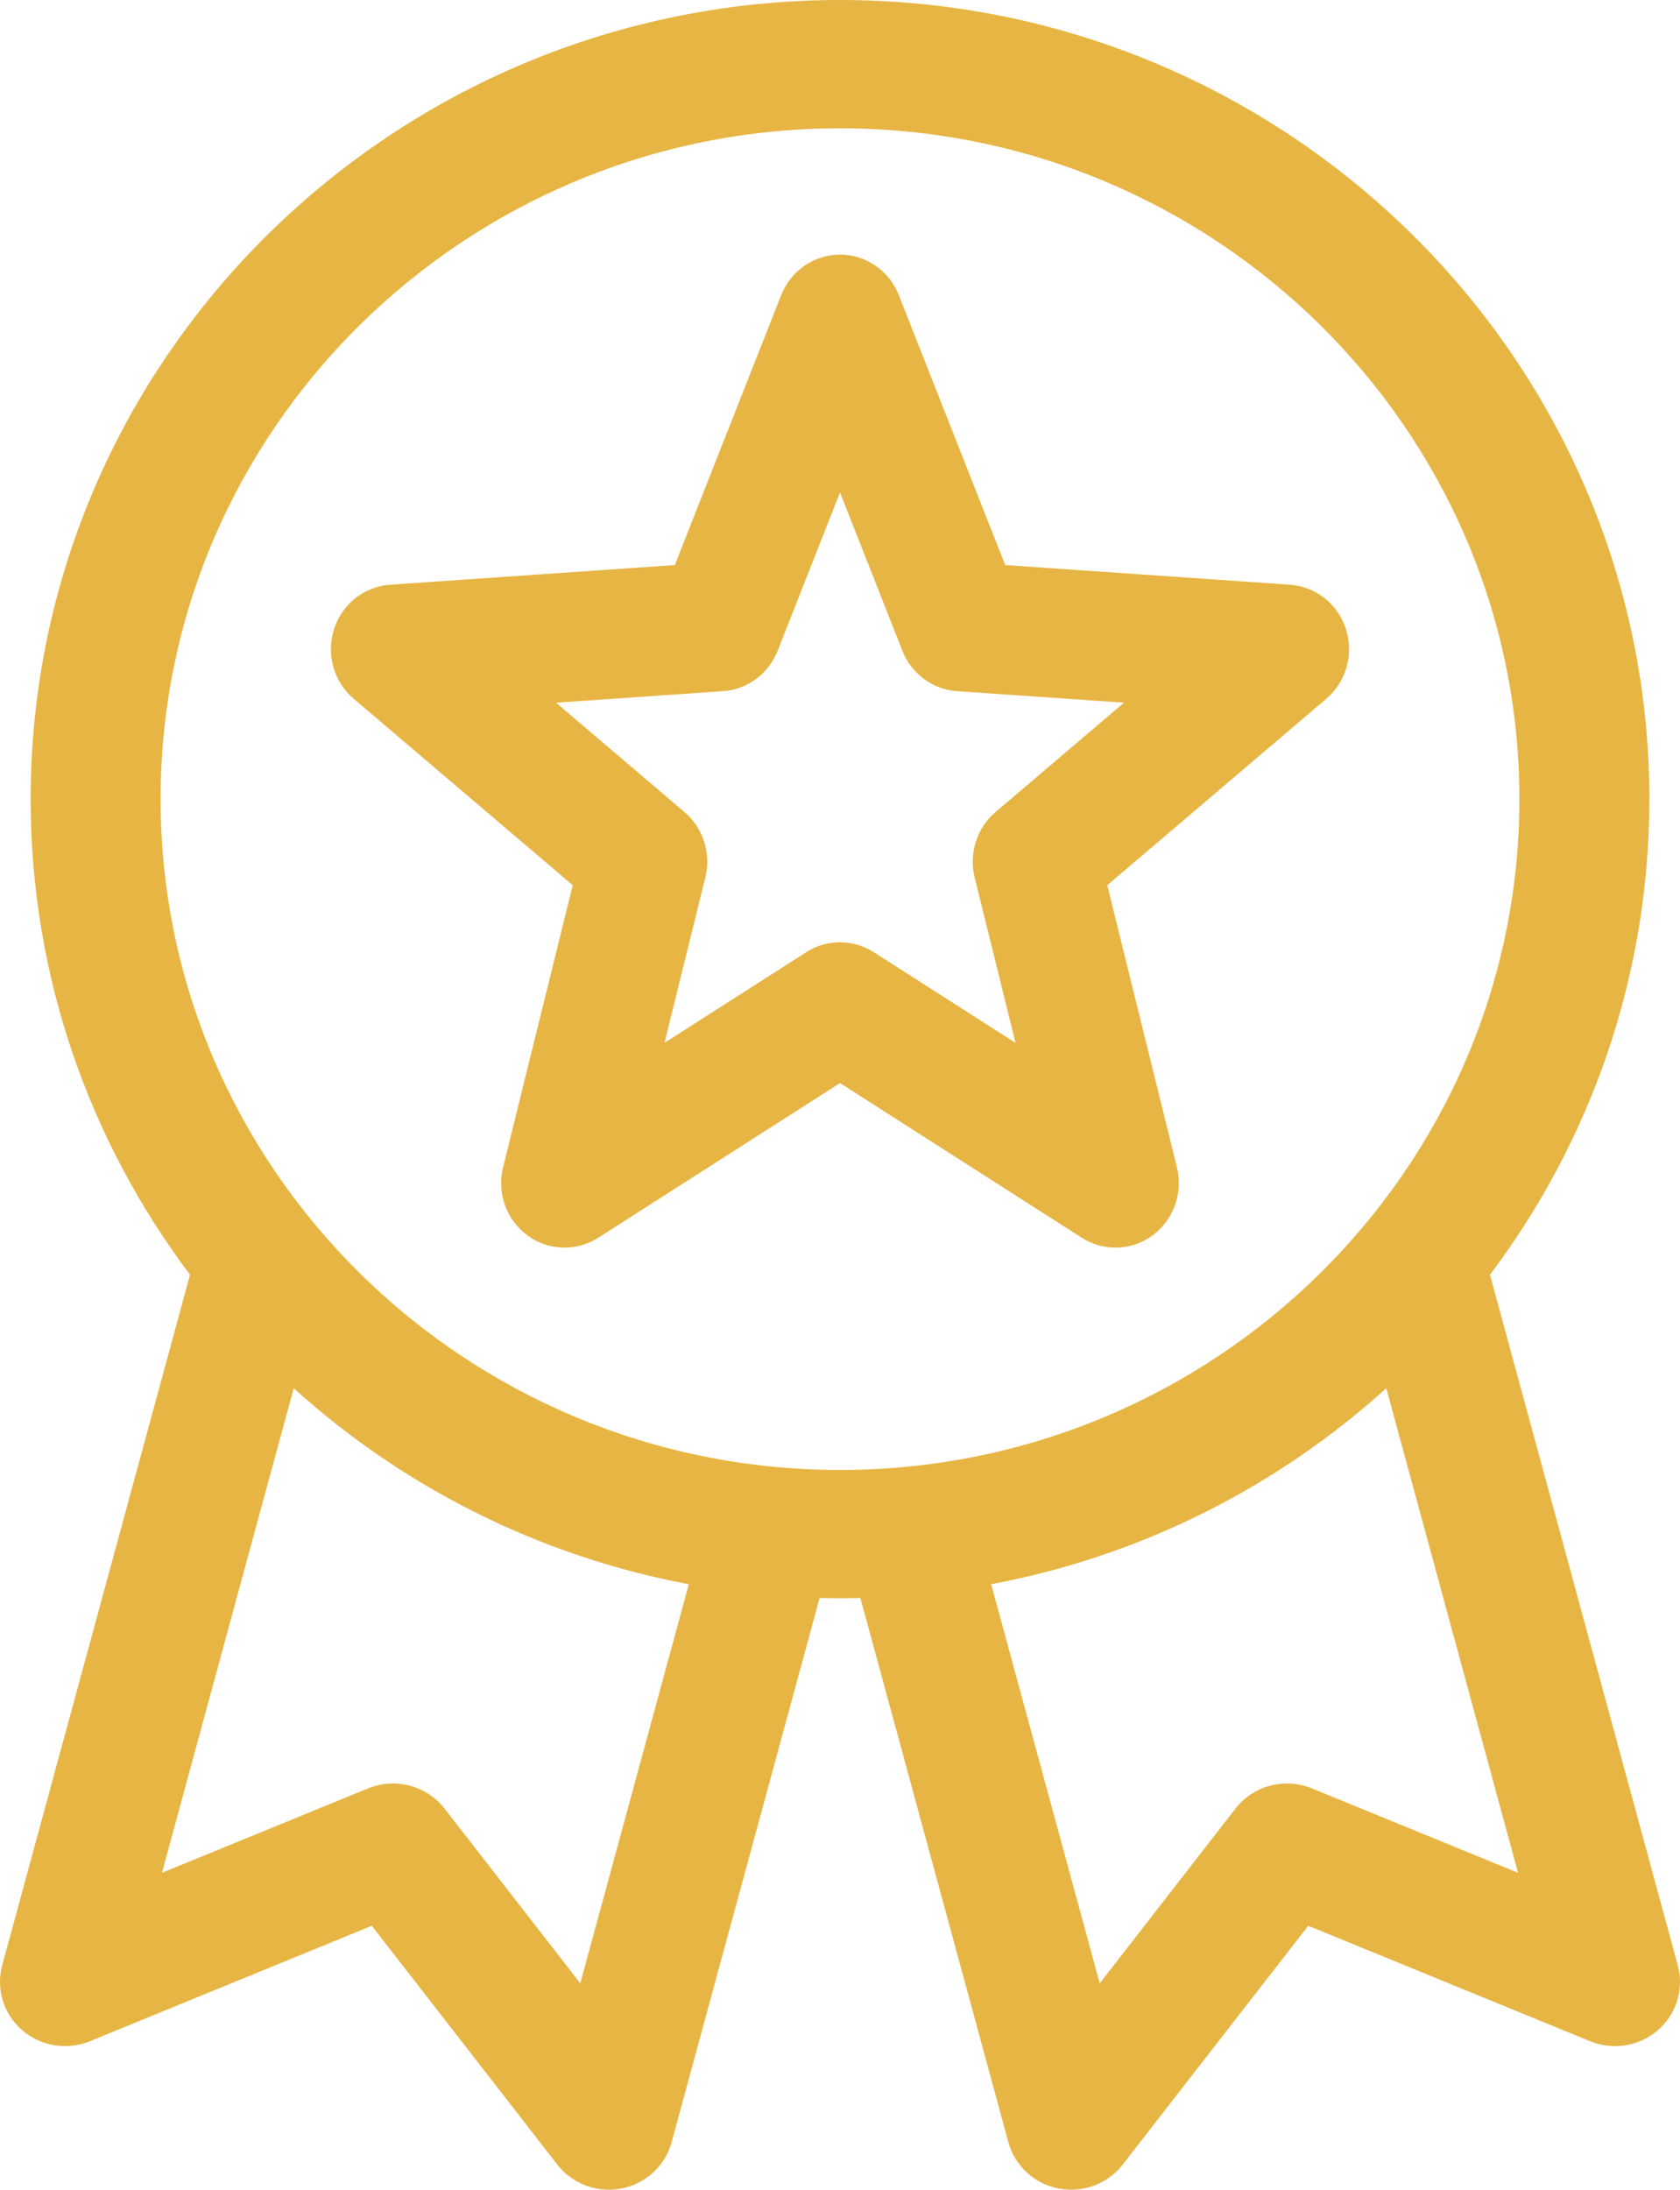
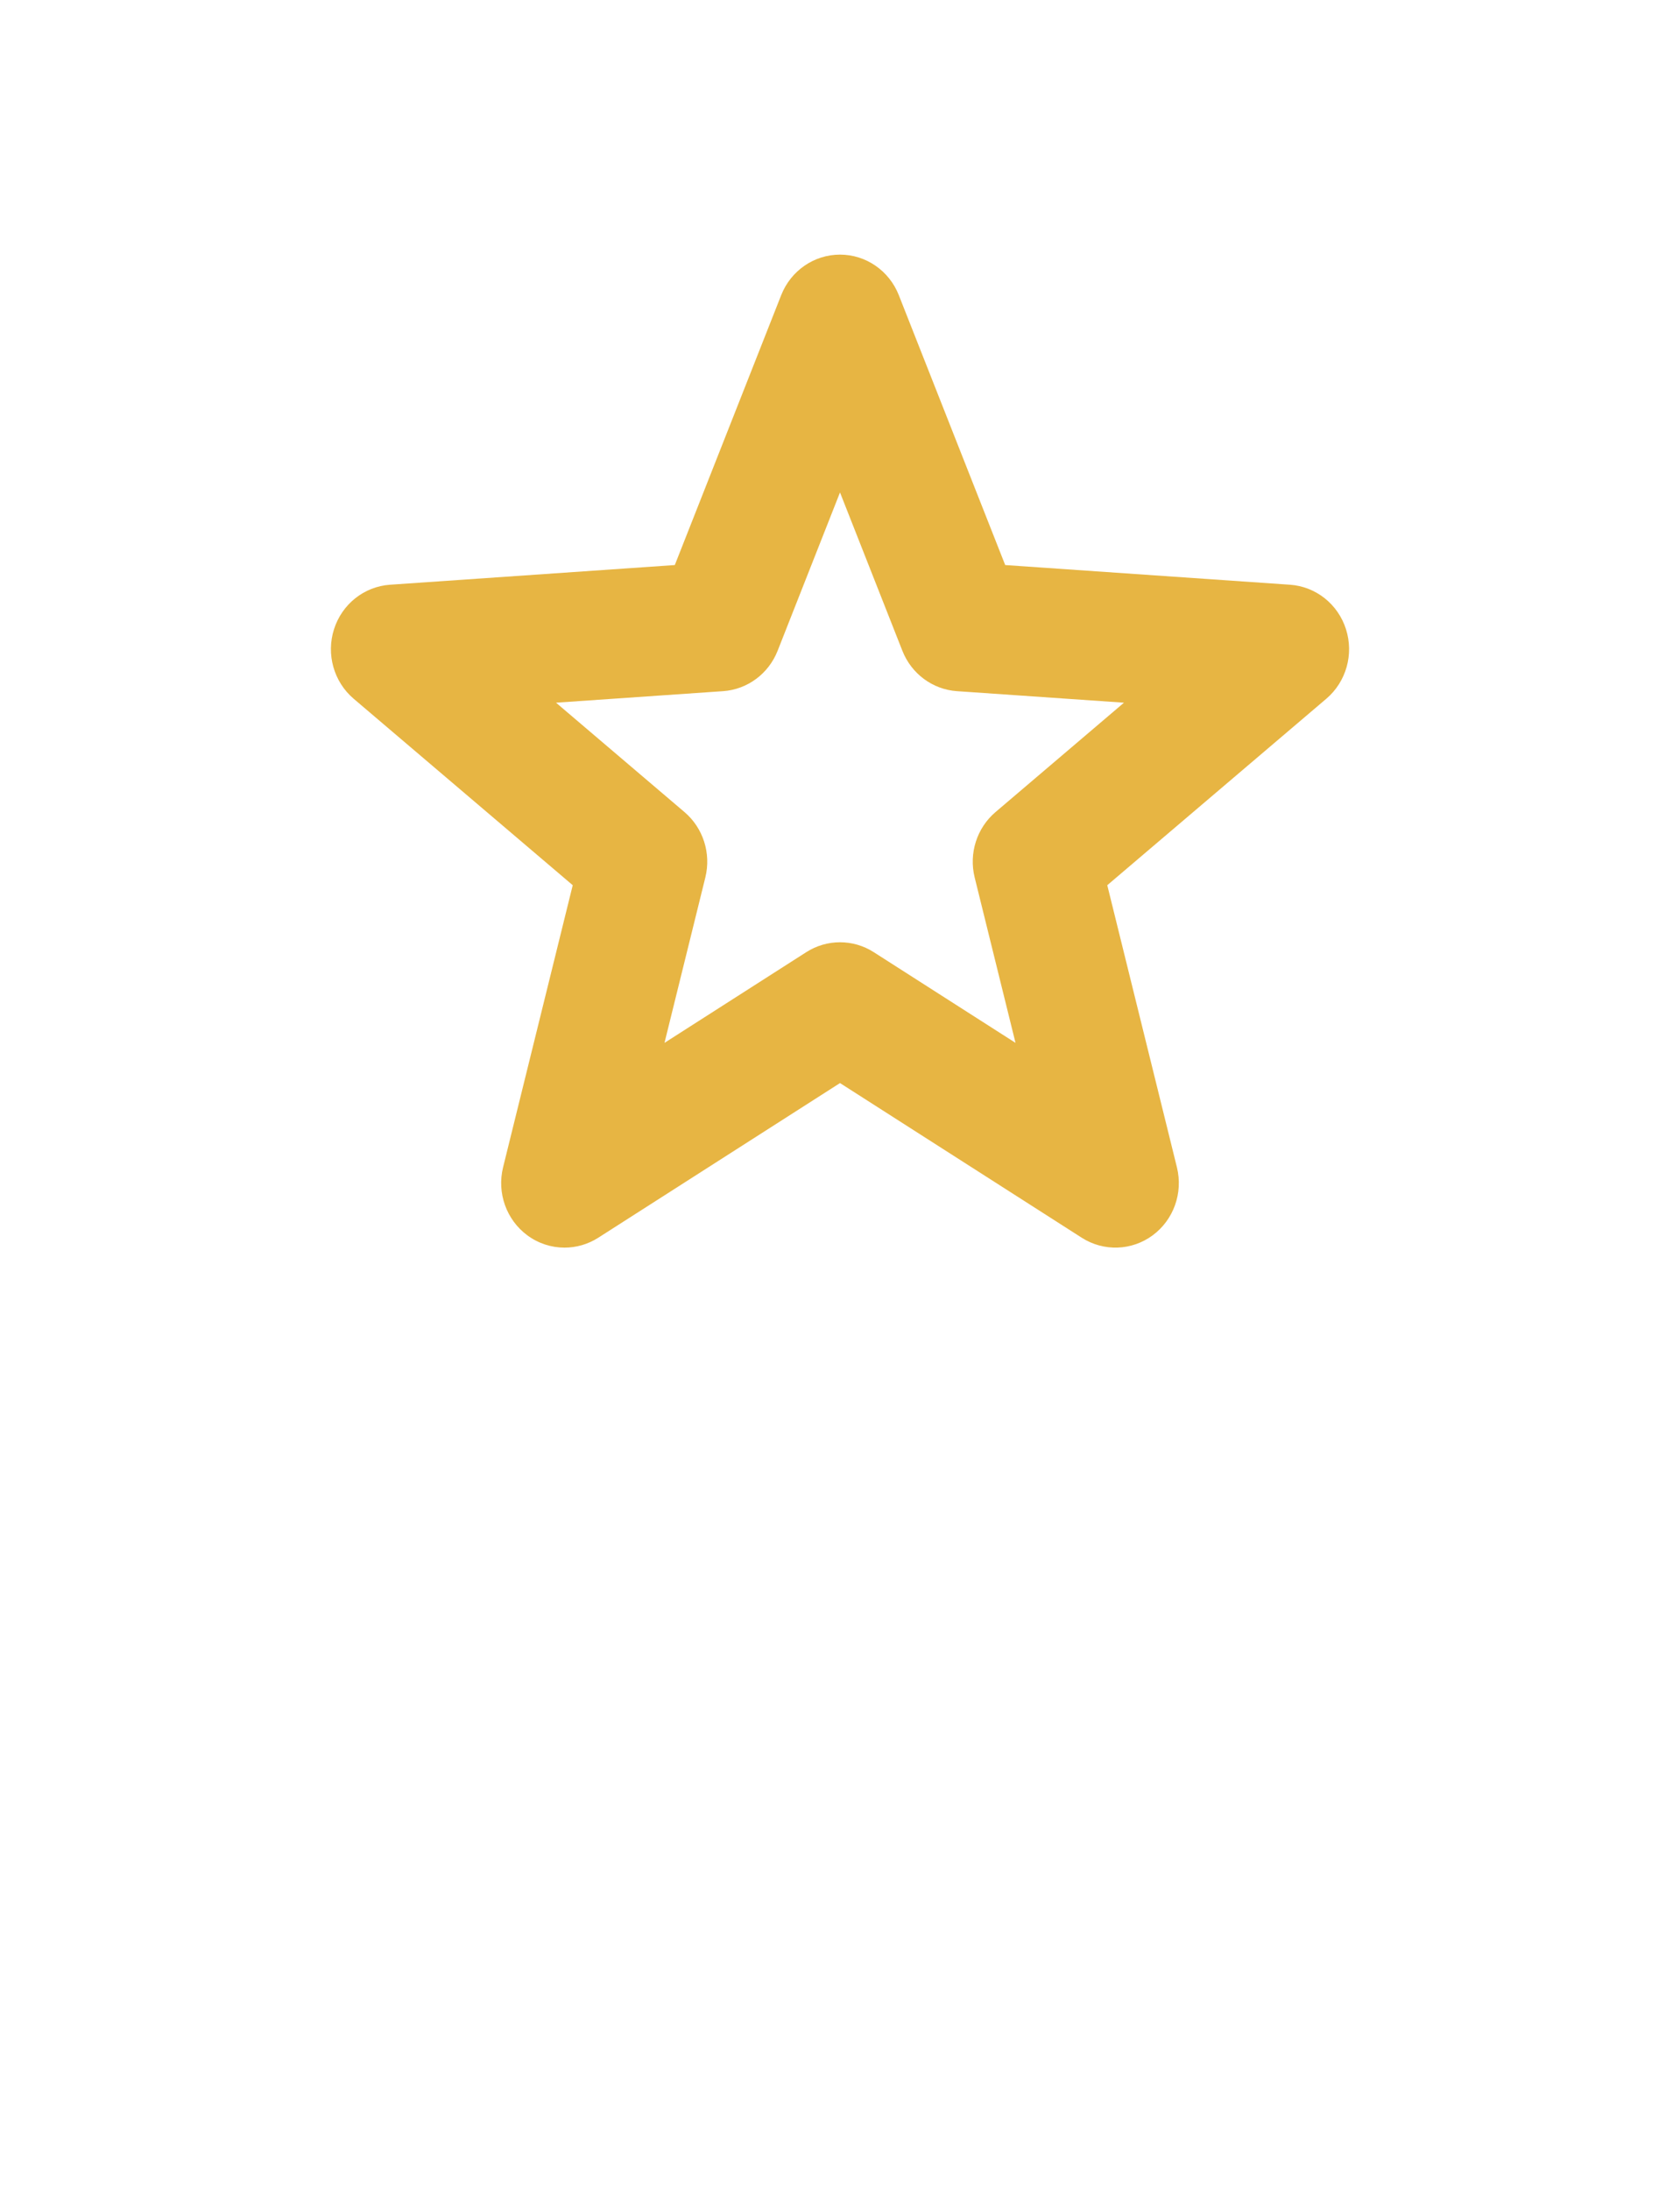
<svg xmlns="http://www.w3.org/2000/svg" width="66" height="86" viewBox="0 0 66 86" fill="none">
-   <path d="M65.913 77.188L58.535 50.065C62.466 44.842 64.796 38.377 64.796 31.385C64.796 14.079 50.532 0 33 0C15.468 0 1.204 14.079 1.204 31.385C1.204 38.377 3.534 44.842 7.465 50.065L0.087 77.188C-0.165 78.115 0.139 79.102 0.87 79.735C1.6 80.368 2.632 80.536 3.531 80.168L14.606 75.634L21.895 85.014C22.383 85.643 23.136 86 23.92 86C24.085 86 24.252 85.984 24.417 85.952C25.37 85.765 26.133 85.06 26.385 84.134L32.199 62.76C32.465 62.767 32.732 62.77 33 62.77C33.268 62.77 33.534 62.767 33.801 62.76L39.615 84.134C39.867 85.06 40.63 85.765 41.583 85.952C41.749 85.984 41.915 86 42.08 86C42.864 86 43.617 85.642 44.105 85.014L51.394 75.634L62.469 80.168C63.368 80.536 64.4 80.368 65.13 79.735C65.861 79.102 66.165 78.115 65.913 77.188V77.188ZM27.06 62.222L22.797 77.895L17.464 71.032C16.969 70.396 16.213 70.046 15.438 70.046C15.109 70.046 14.778 70.108 14.46 70.238L6.362 73.554L11.537 54.529C11.541 54.53 11.545 54.531 11.55 54.531C15.816 58.387 21.148 61.11 27.053 62.218C27.056 62.219 27.058 62.221 27.06 62.222ZM6.309 31.385C6.309 16.858 18.283 5.039 33 5.039C47.717 5.039 59.691 16.858 59.691 31.385C59.691 45.913 47.717 57.732 33 57.732C18.283 57.732 6.309 45.913 6.309 31.385V31.385ZM51.539 70.239C50.472 69.801 49.24 70.127 48.536 71.032L43.203 77.895L38.94 62.222C38.941 62.221 38.942 62.22 38.943 62.218C44.85 61.111 50.183 58.388 54.45 54.531C54.455 54.531 54.459 54.53 54.463 54.529L59.638 73.554L51.539 70.239Z" fill="#E7B543" />
  <path d="M43.5 34.766L52.106 27.442C52.887 26.777 53.192 25.697 52.878 24.712C52.564 23.727 51.693 23.035 50.679 22.965L39.49 22.192L35.31 11.591C34.931 10.63 34.017 10 33 10C31.983 10 31.069 10.63 30.69 11.591L26.51 22.192L15.321 22.965C14.307 23.035 13.436 23.727 13.122 24.712C12.808 25.697 13.113 26.777 13.893 27.442L22.5 34.766L19.764 45.845C19.516 46.85 19.892 47.907 20.715 48.516C21.15 48.838 21.663 49 22.178 49C22.637 49 23.096 48.871 23.502 48.612L33 42.537L42.498 48.612C43.359 49.162 44.462 49.124 45.285 48.516C46.108 47.907 46.484 46.85 46.236 45.845L43.5 34.766ZM38.29 34.46L39.895 40.958L34.324 37.395C33.919 37.136 33.46 37.007 33 37.007C32.541 37.007 32.081 37.136 31.676 37.395L26.105 40.958L27.71 34.46C27.943 33.516 27.625 32.519 26.892 31.895L21.844 27.598L28.407 27.145C29.36 27.079 30.193 26.463 30.549 25.56L33 19.341L35.451 25.56C35.807 26.463 36.64 27.079 37.593 27.145L44.156 27.598L39.108 31.895C38.375 32.519 38.057 33.516 38.29 34.46Z" fill="#E7B543" />
</svg>